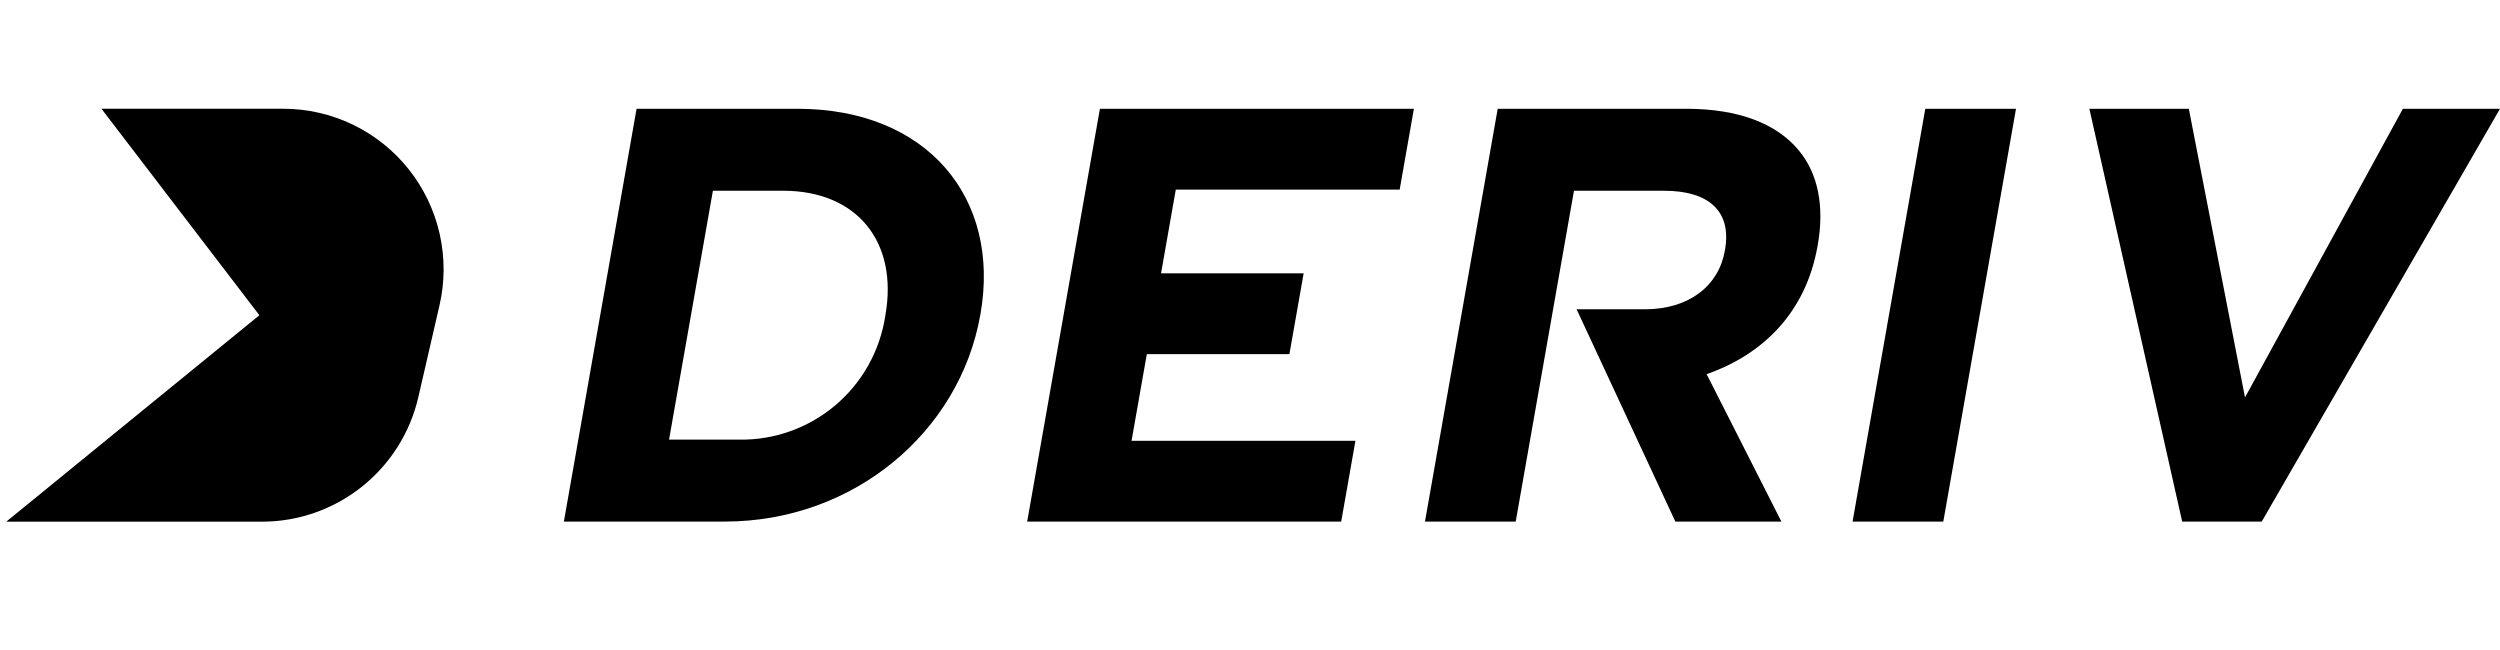
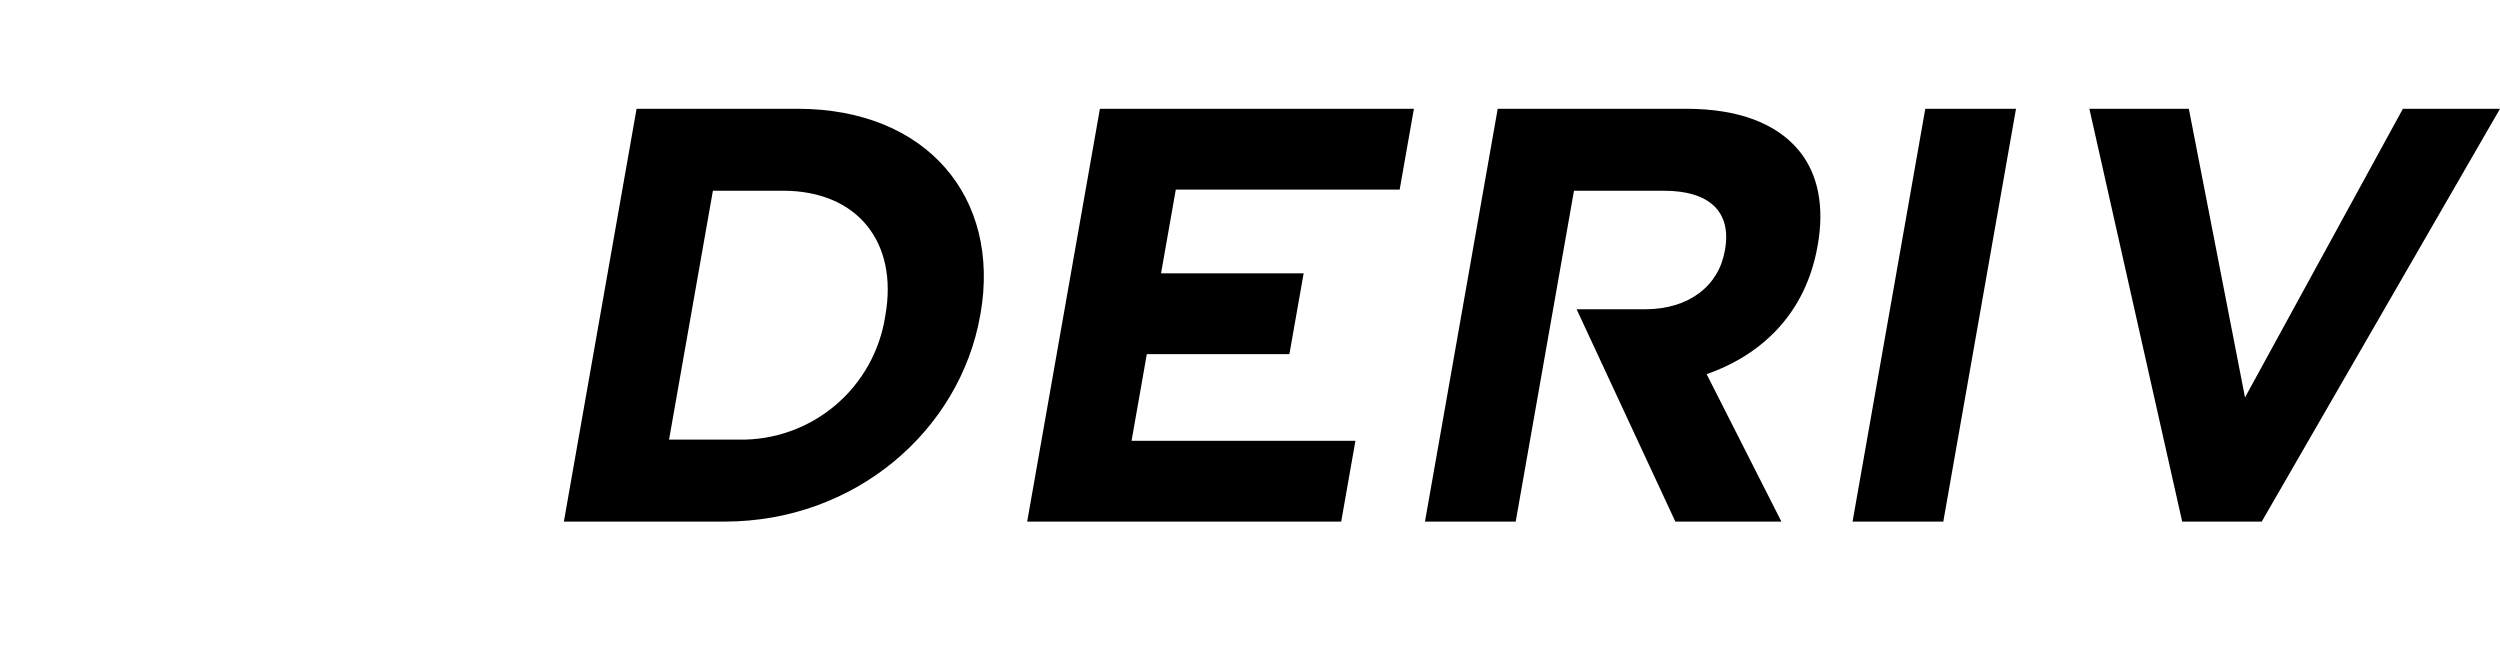
<svg xmlns="http://www.w3.org/2000/svg" width="100" height="26" viewBox="0 0 100 26" fill="none">
  <g clip-path="url(#clip0)" fill="#000">
-     <path d="M4.058 4.351L10.375 12.609.25 20.867h10.233c1.45 0 2.858-.495 3.993-1.399 1.135-.904 1.931-2.166 2.257-3.58l.847-3.674c.217-.941.219-1.919.006-2.861-.213-.942-.636-1.824-1.236-2.58-.601-.756-1.364-1.366-2.233-1.786-.869-.419-1.822-.637-2.787-.637H4.058z" />
    <path fill-rule="evenodd" clip-rule="evenodd" d="M31.897 4.351h-6.434L22.555 20.863h6.434c5.184 0 9.402-3.609 10.221-8.257l.009-.047c.819-4.646-2.136-8.208-7.321-8.208zm1.512 11.864c-1.074.906-2.439 1.393-3.843 1.37l-2.804-.001 1.754-9.955h2.804c2.969 0 4.611 2.052 4.096 4.978l-.008.047c-.215 1.389-.924 2.654-1.998 3.56z" />
    <path d="M43.995 4.351h12.561l-.569 3.232h-8.955l-.59 3.35h5.704l-.57 3.232h-5.703l-.611 3.468h8.955l-.569 3.232H41.087l2.909-16.513zM72.701 9.847c-.469 2.666-2.202 4.34-4.436 5.119l2.991 5.897h-4.242l-3.949-8.492h2.735c1.767 0 2.947-.944 3.192-2.335l.009-.047c.274-1.557-.669-2.359-2.436-2.359h-3.606l-2.331 13.234h-3.629l2.909-16.513h7.541c2.097 0 3.619.59 4.511 1.675.758.92 1.025 2.217.75 3.774l-.009.047zM77.011 4.351h3.629L77.732 20.863h-3.629l2.909-16.513zM87.553 4.351h-3.978l3.712 16.513h3.182L100 4.351h-3.884L89.8 15.898 87.553 4.351z" />
  </g>
  <defs>
    <clipPath id="clip0">
      <path fill="#fff" transform="translate(0 3.6)" d="M0 0h100v18.018H0z" />
    </clipPath>
  </defs>
</svg>